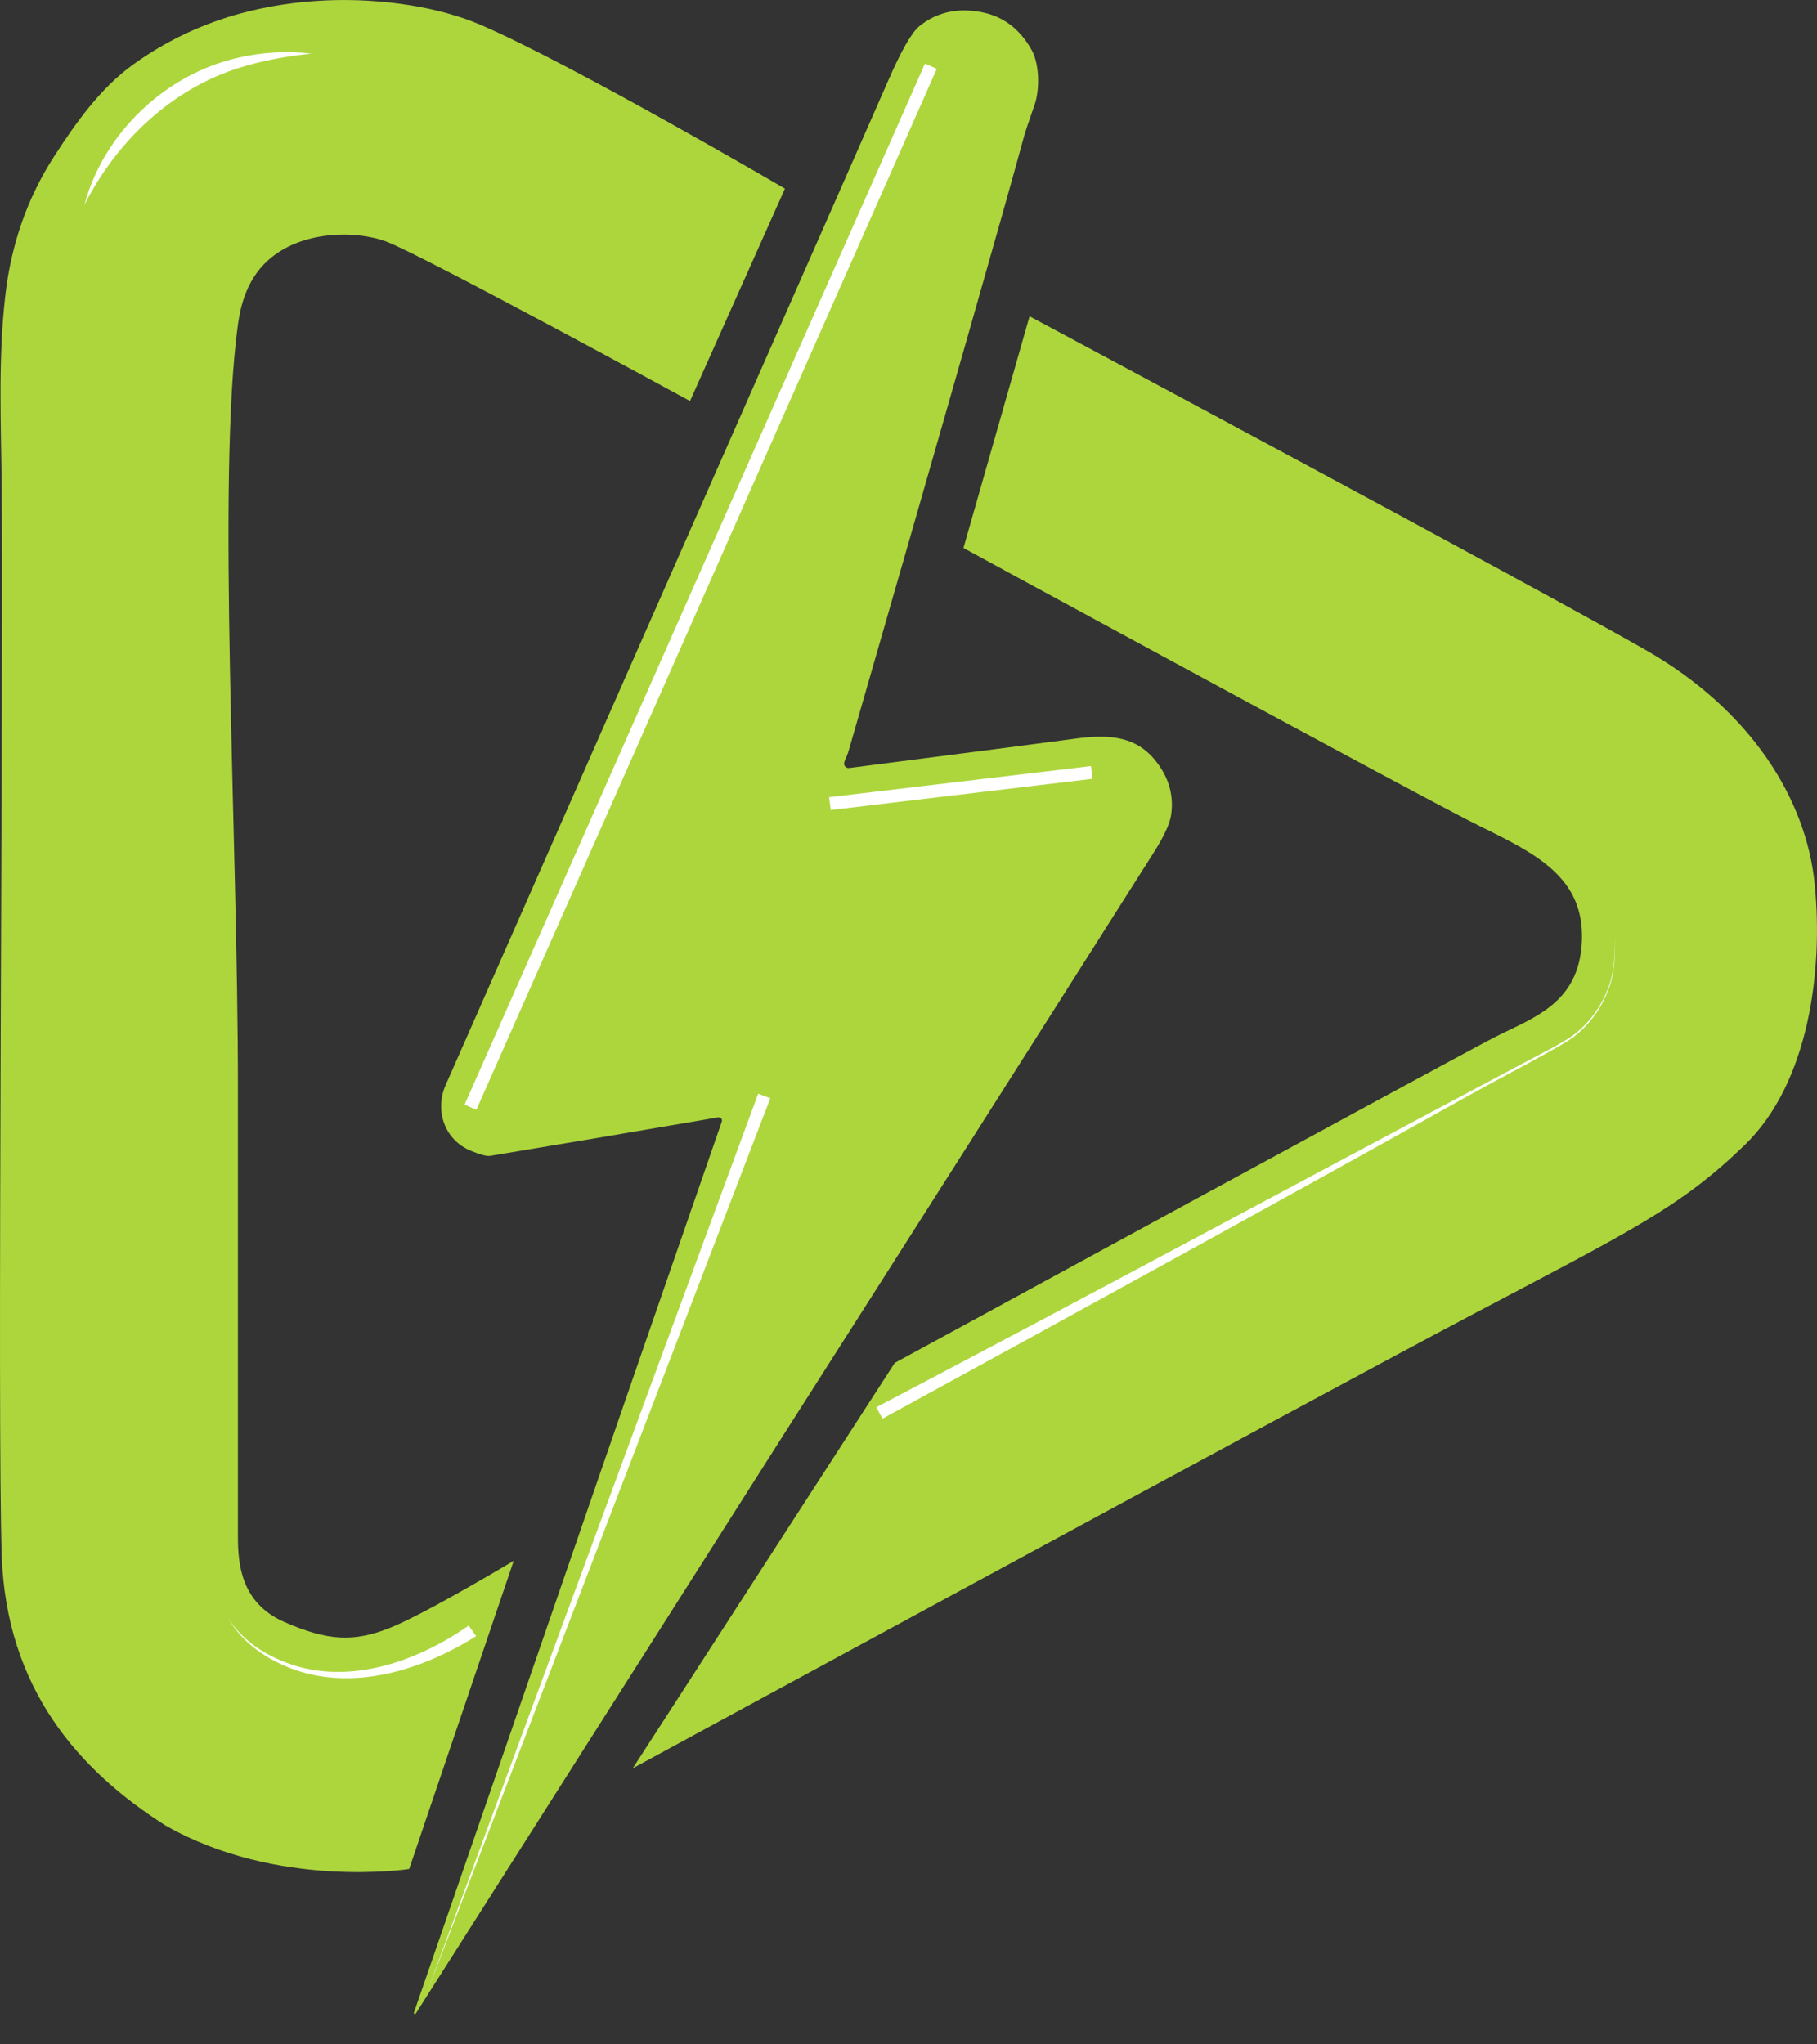
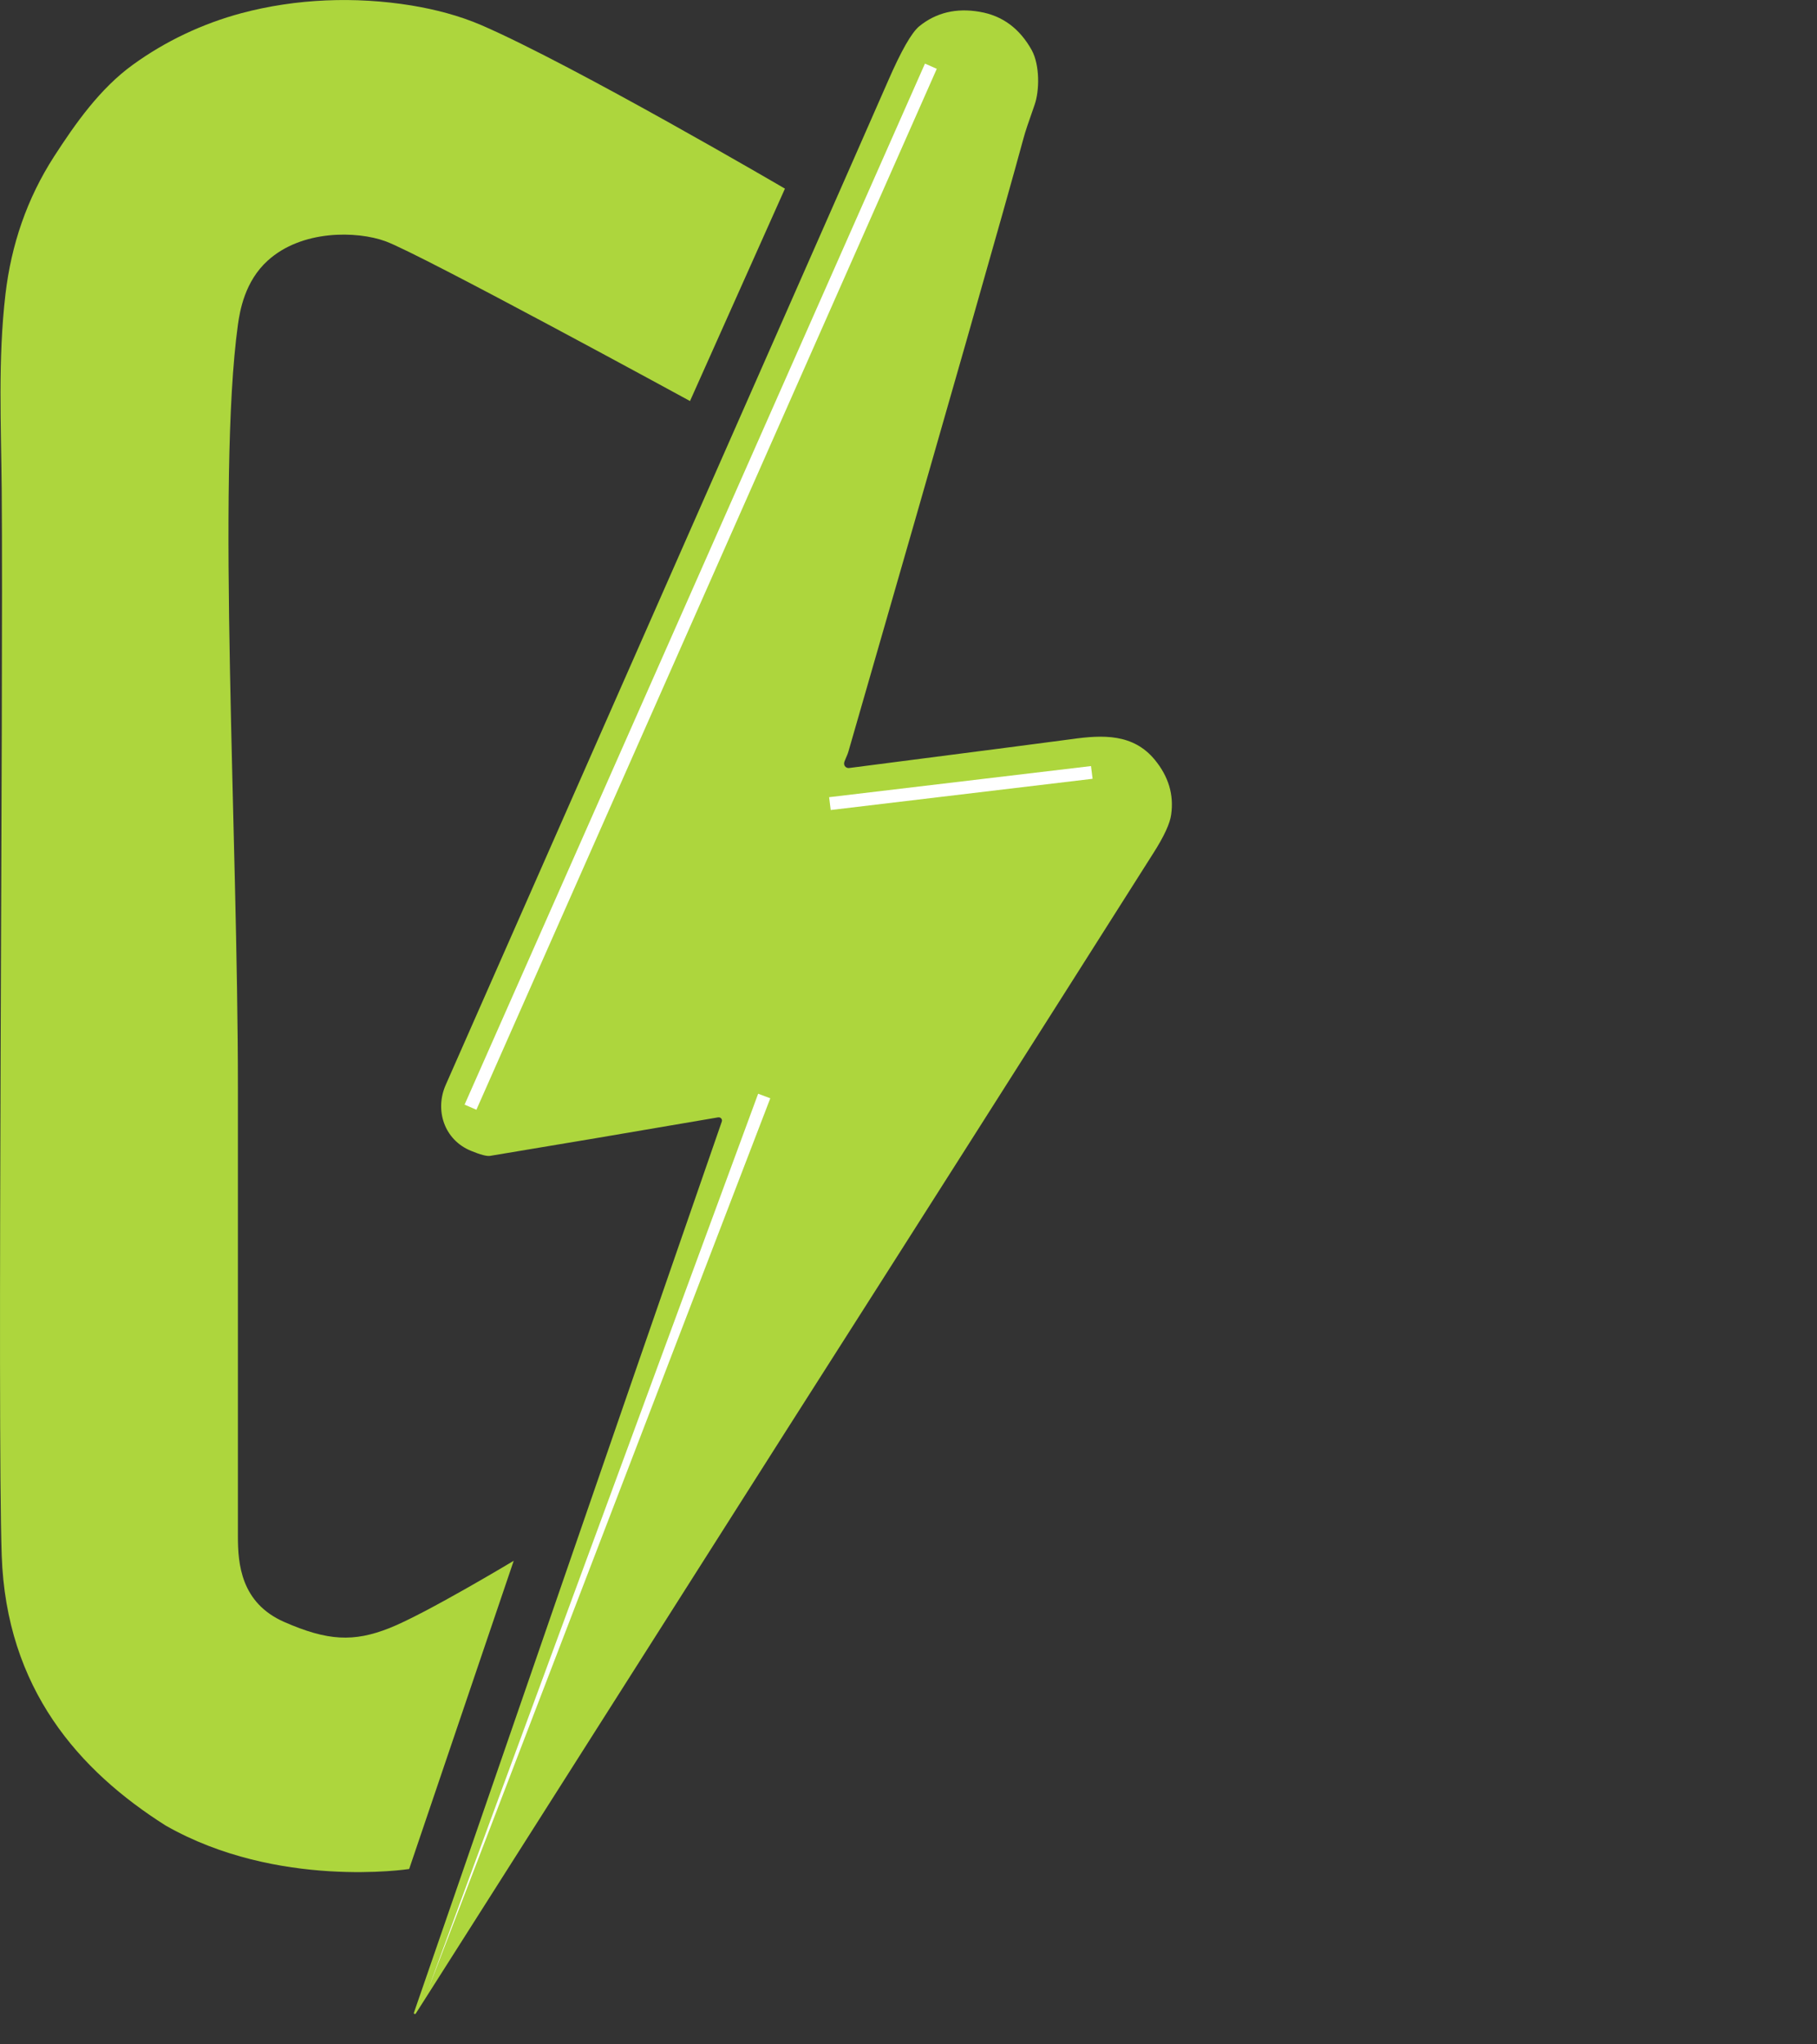
<svg xmlns="http://www.w3.org/2000/svg" width="16" height="18" viewBox="0 0 16 18" fill="none">
  <rect x="0" y="0" width="16" height="18" fill="#333333" stroke="none" />
  <path d="M10.313 7.172C10.303 7.25 10.25 7.365 10.154 7.515C9.081 9.208 8.005 10.9 6.927 12.59L5.126 15.424L3.82 17.479L3.661 17.729C3.659 17.732 3.654 17.734 3.65 17.732C3.645 17.73 3.643 17.725 3.645 17.721L5.63 11.971L6.356 9.875C6.363 9.855 6.346 9.835 6.324 9.838C5.56 9.969 4.891 10.082 4.316 10.177C4.287 10.182 4.231 10.167 4.148 10.133C3.91 10.036 3.827 9.773 3.925 9.552C6.4 3.937 7.699 0.991 7.819 0.715C7.935 0.448 8.027 0.287 8.095 0.231C8.243 0.111 8.421 0.068 8.627 0.104C8.828 0.138 8.98 0.252 9.086 0.443C9.157 0.575 9.154 0.8 9.11 0.924C9.058 1.071 9.025 1.169 9.012 1.22C8.854 1.803 8.341 3.602 7.471 6.617C7.46 6.656 7.433 6.702 7.433 6.72C7.431 6.746 7.453 6.765 7.478 6.762C8.705 6.604 9.357 6.519 9.436 6.508C9.712 6.469 9.979 6.459 10.169 6.69C10.289 6.836 10.338 6.996 10.313 7.172V7.172Z" fill="#ADD63D" />
-   <path d="M5.572 15.569L7.879 12C7.879 12 12.833 9.3 13.168 9.129C13.505 8.958 13.91 8.834 13.93 8.28C13.95 7.726 13.527 7.518 13.035 7.276C12.542 7.034 8.484 4.825 8.484 4.825L9.066 2.785C9.066 2.785 13.582 5.201 14.5 5.728C15.418 6.255 15.906 7.035 15.98 7.787C16.055 8.539 15.931 9.533 15.363 10.082C14.796 10.631 14.358 10.839 12.935 11.59C11.512 12.342 5.572 15.569 5.572 15.569V15.569Z" fill="#ADD63D" />
  <path d="M4.524 13.741L3.603 16.456C3.603 16.456 2.444 16.636 1.458 16.073C0.697 15.591 0.055 14.871 0.015 13.694C-0.025 12.517 0.03 6.187 0.015 4.317C0.01 3.744 -0.019 3.162 0.048 2.591C0.099 2.155 0.237 1.749 0.476 1.378C0.666 1.084 0.882 0.778 1.17 0.57C1.457 0.362 1.783 0.208 2.126 0.116C2.61 -0.013 3.129 -0.032 3.622 0.048C3.833 0.083 4.043 0.137 4.24 0.222C5.061 0.578 6.912 1.661 6.912 1.661L6.076 3.531C6.076 3.531 3.7 2.235 3.394 2.124C3.141 2.032 2.657 2.022 2.357 2.295C2.154 2.479 2.112 2.74 2.095 2.859C1.908 4.22 2.095 7.348 2.095 9.582V13.529C2.095 13.767 2.12 14.113 2.503 14.281C2.886 14.449 3.115 14.459 3.429 14.335C3.742 14.212 4.524 13.742 4.524 13.742V13.741Z" fill="#ADD63D" />
-   <path d="M0.743 1.804C0.912 1.173 1.456 0.653 2.097 0.508C2.31 0.459 2.53 0.447 2.744 0.472C2.53 0.494 2.321 0.531 2.12 0.593C1.513 0.779 1.026 1.245 0.743 1.804Z" fill="white" />
-   <path d="M4.192 14.406C3.684 14.726 3.023 14.921 2.455 14.643C2.274 14.556 2.11 14.424 2.011 14.25C2.118 14.419 2.286 14.541 2.467 14.617C3.023 14.86 3.656 14.642 4.127 14.313L4.193 14.406H4.192Z" fill="white" />
  <path d="M8.145 0.56L4.091 9.726L4.195 9.771L8.249 0.606L8.145 0.56Z" fill="white" />
  <path d="M9.607 6.745L7.301 7.019L7.315 7.132L9.621 6.857L9.607 6.745Z" fill="white" />
  <path d="M6.783 9.67L3.769 17.519L6.676 9.63L6.783 9.67Z" fill="white" />
-   <path d="M7.717 12.39C9.522 11.443 11.628 10.309 13.419 9.358C13.564 9.279 13.715 9.209 13.852 9.116C13.983 9.018 14.086 8.883 14.149 8.731C14.216 8.579 14.221 8.41 14.221 8.246C14.223 8.41 14.221 8.58 14.155 8.733C14.095 8.887 13.992 9.026 13.86 9.127C13.793 9.178 13.718 9.216 13.647 9.257C13.431 9.379 13.209 9.493 12.992 9.613C11.39 10.509 9.39 11.606 7.771 12.491L7.717 12.391V12.39Z" fill="white" />
</svg>